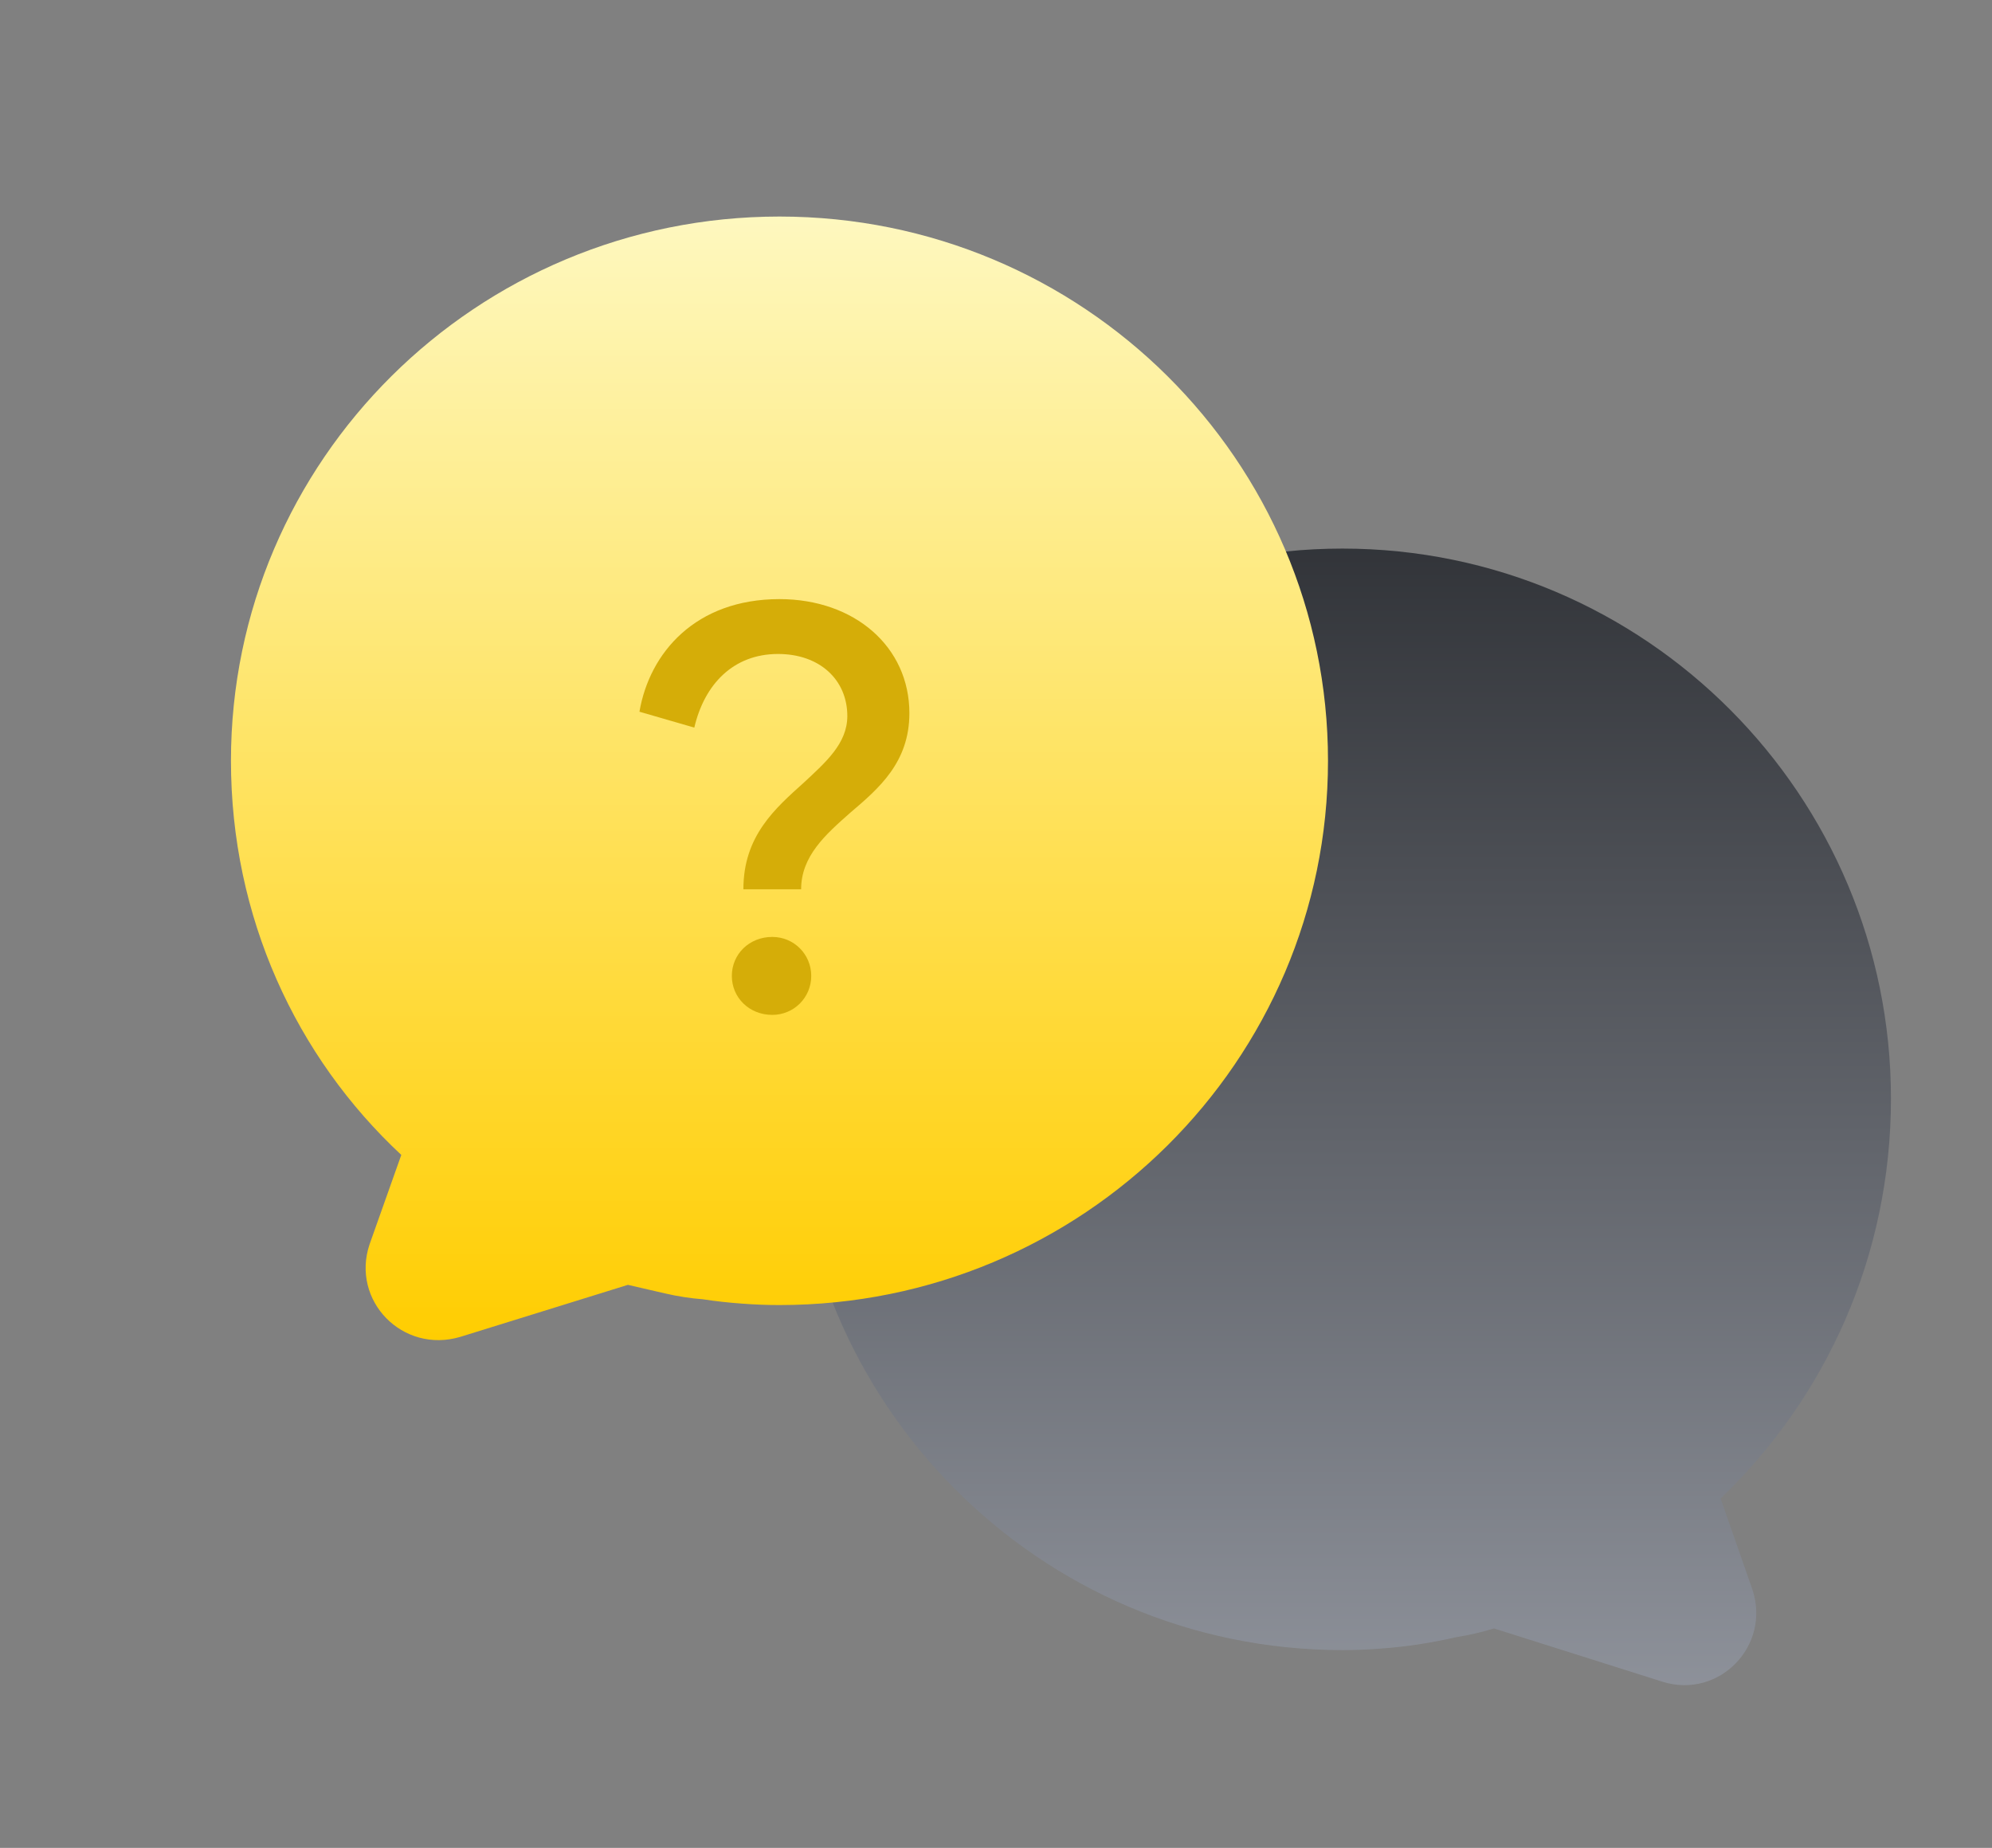
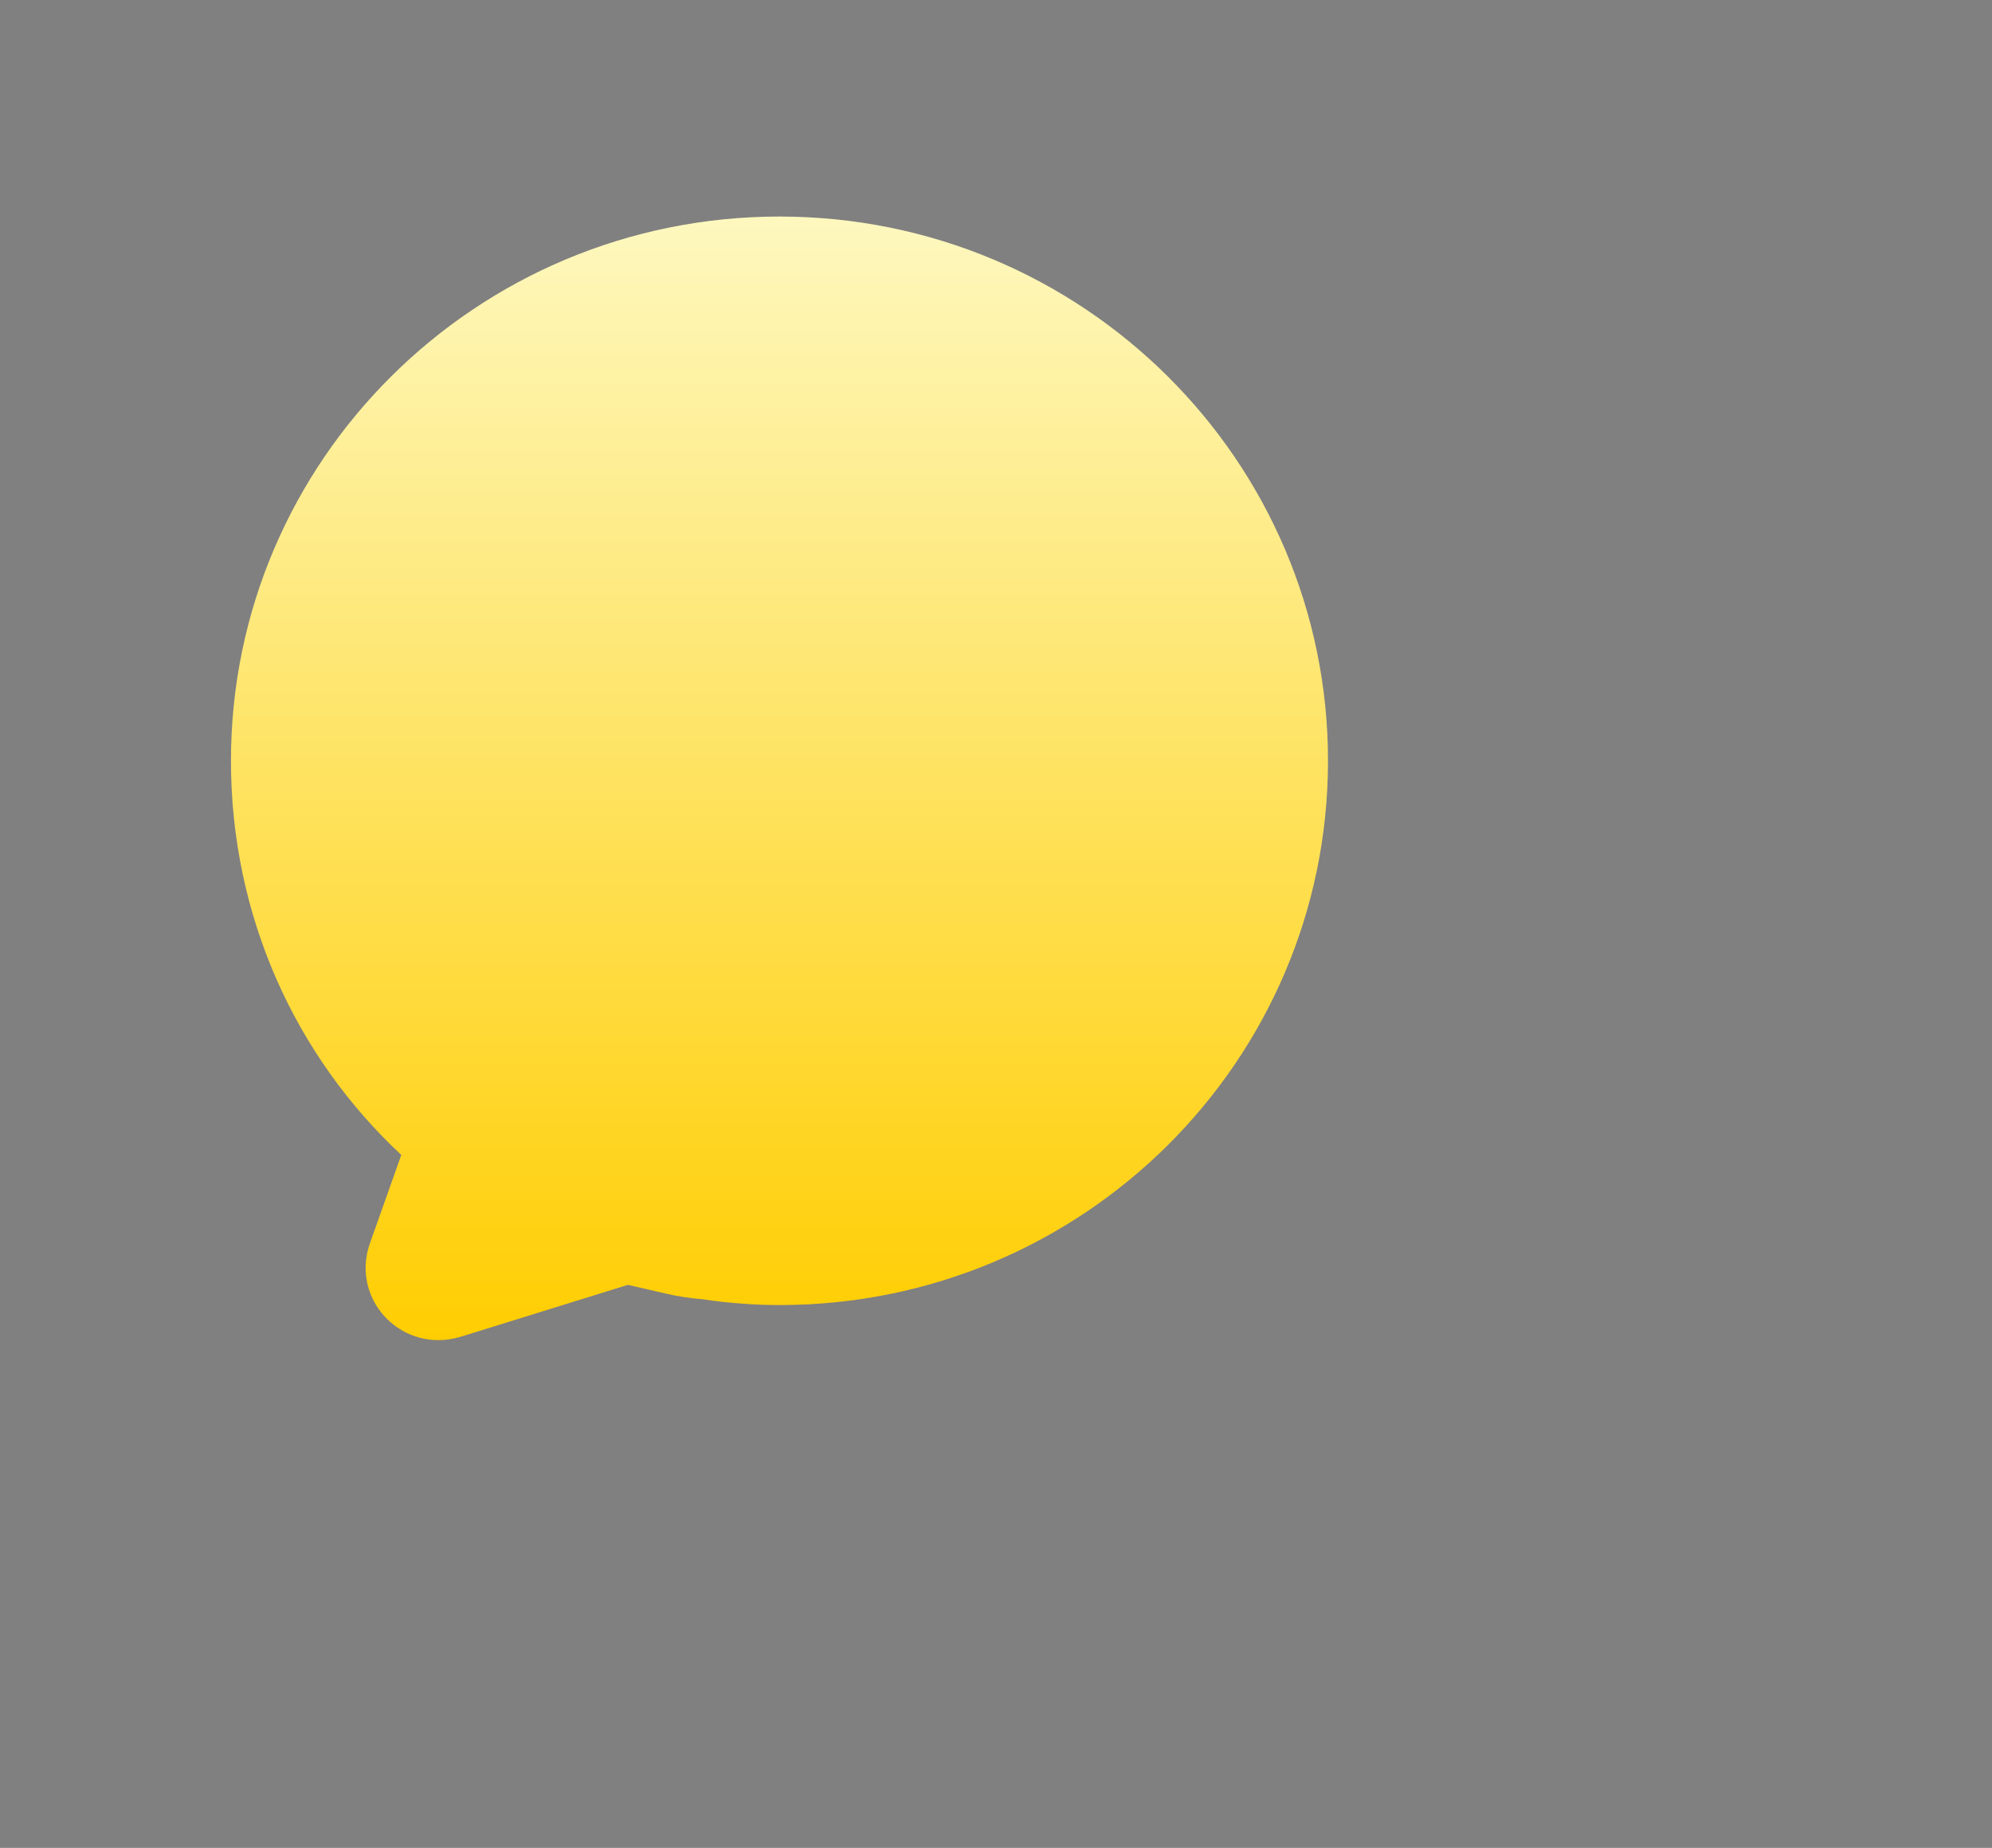
<svg xmlns="http://www.w3.org/2000/svg" viewBox="0 0 138 128" width="138" height="128">
  <rect x="0" y="0" width="138" height="128" fill="#808080" stroke="none" />
  <title>icon-contact-us</title>
  <defs>
    <linearGradient id="g1" x2="1" gradientUnits="userSpaceOnUse" gradientTransform="matrix(0,106.632,-102.917,0,144.458,17.958)">
      <stop offset="0" stop-color="#1b1d21" />
      <stop offset="1" stop-color="#969aa3" />
    </linearGradient>
    <linearGradient id="g2" x2="1" gradientUnits="userSpaceOnUse" gradientTransform="matrix(0,77.848,-76,0,16,15)">
      <stop offset="0" stop-color="#fef8c0" />
      <stop offset="1" stop-color="#ffcd00" />
    </linearGradient>
  </defs>
  <style> .s0 { fill: url(#g1) } .s1 { fill: url(#g2) } .s2 { fill: #d5ad08 } </style>
-   <path fill-rule="evenodd" class="s0" d="m93 114.3c-21 0-38-17.1-38-38.2 0-21 17-38.1 38-38.1 21 0 38 17.1 38 38.1 0 10.9-4.5 20.7-11.8 27.7l2.2 6.3c1.3 3.9-2.3 7.6-6.2 6.4l-11.7-3.7q-1.3 0.4-2.6 0.6-1.3 0.3-2.6 0.5-1.3 0.2-2.7 0.3-1.3 0.1-2.6 0.1z" />
  <g>
    <path fill-rule="evenodd" class="s1" d="m54 90.4c21 0 38-16.9 38-37.7 0-20.8-17-37.7-38-37.7-21 0-38 16.9-38 37.7 0 10.8 4.5 20.5 11.8 27.3l-2.2 6.2c-1.3 3.9 2.3 7.6 6.3 6.4l11.6-3.6q1.3 0.3 2.6 0.6 1.3 0.3 2.6 0.4 1.3 0.2 2.7 0.3 1.3 0.1 2.6 0.1z" />
  </g>
-   <path fill-rule="evenodd" class="s2" d="m55.5 61.6h-4c0-3.7 2.2-5.6 4.2-7.4 1.5-1.4 3-2.7 3-4.6 0-2.5-1.9-4.3-4.8-4.3-3.1 0-5.1 2.1-5.8 5.1l-3.8-1.1c0.7-4.1 3.9-7.8 9.7-7.8 5.2 0 9 3.3 9 7.9 0 3.4-2.1 5.2-4.1 6.9-1.7 1.5-3.4 3-3.4 5.3zm-2 3.3c1.5 0 2.7 1.2 2.7 2.7 0 1.5-1.2 2.7-2.7 2.7-1.6 0-2.8-1.2-2.8-2.7 0-1.5 1.2-2.7 2.8-2.7z" />
</svg>